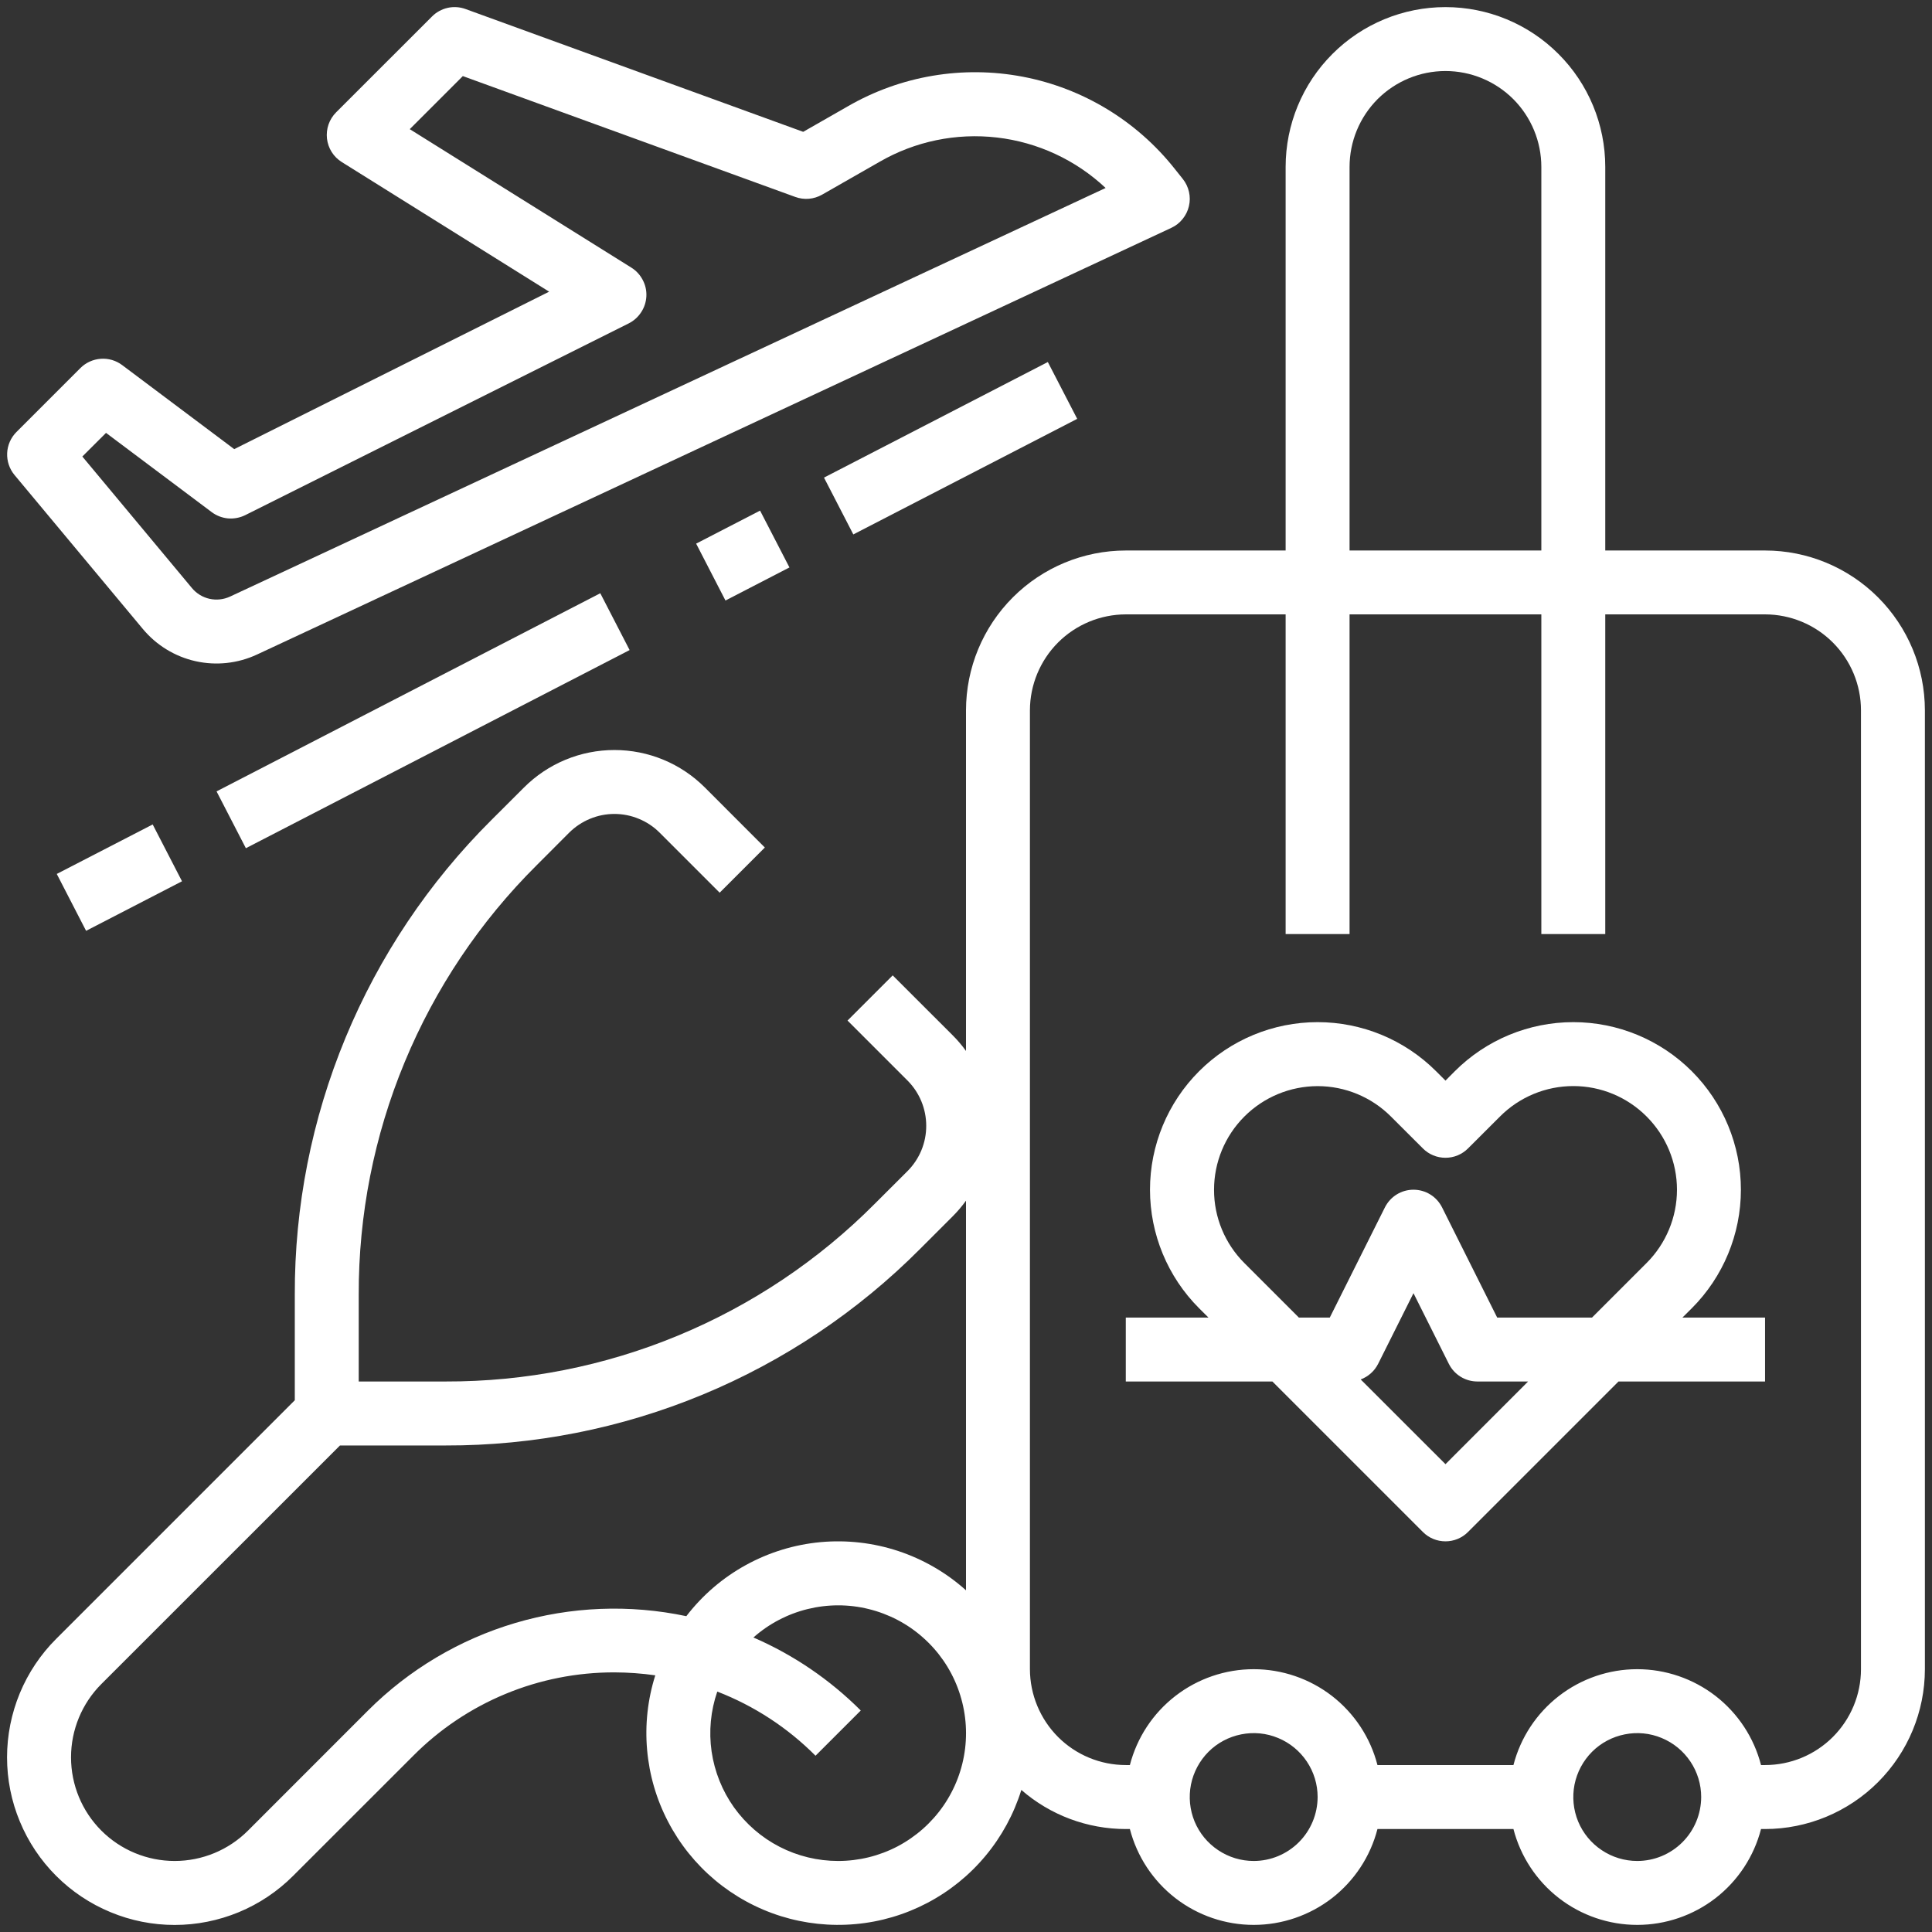
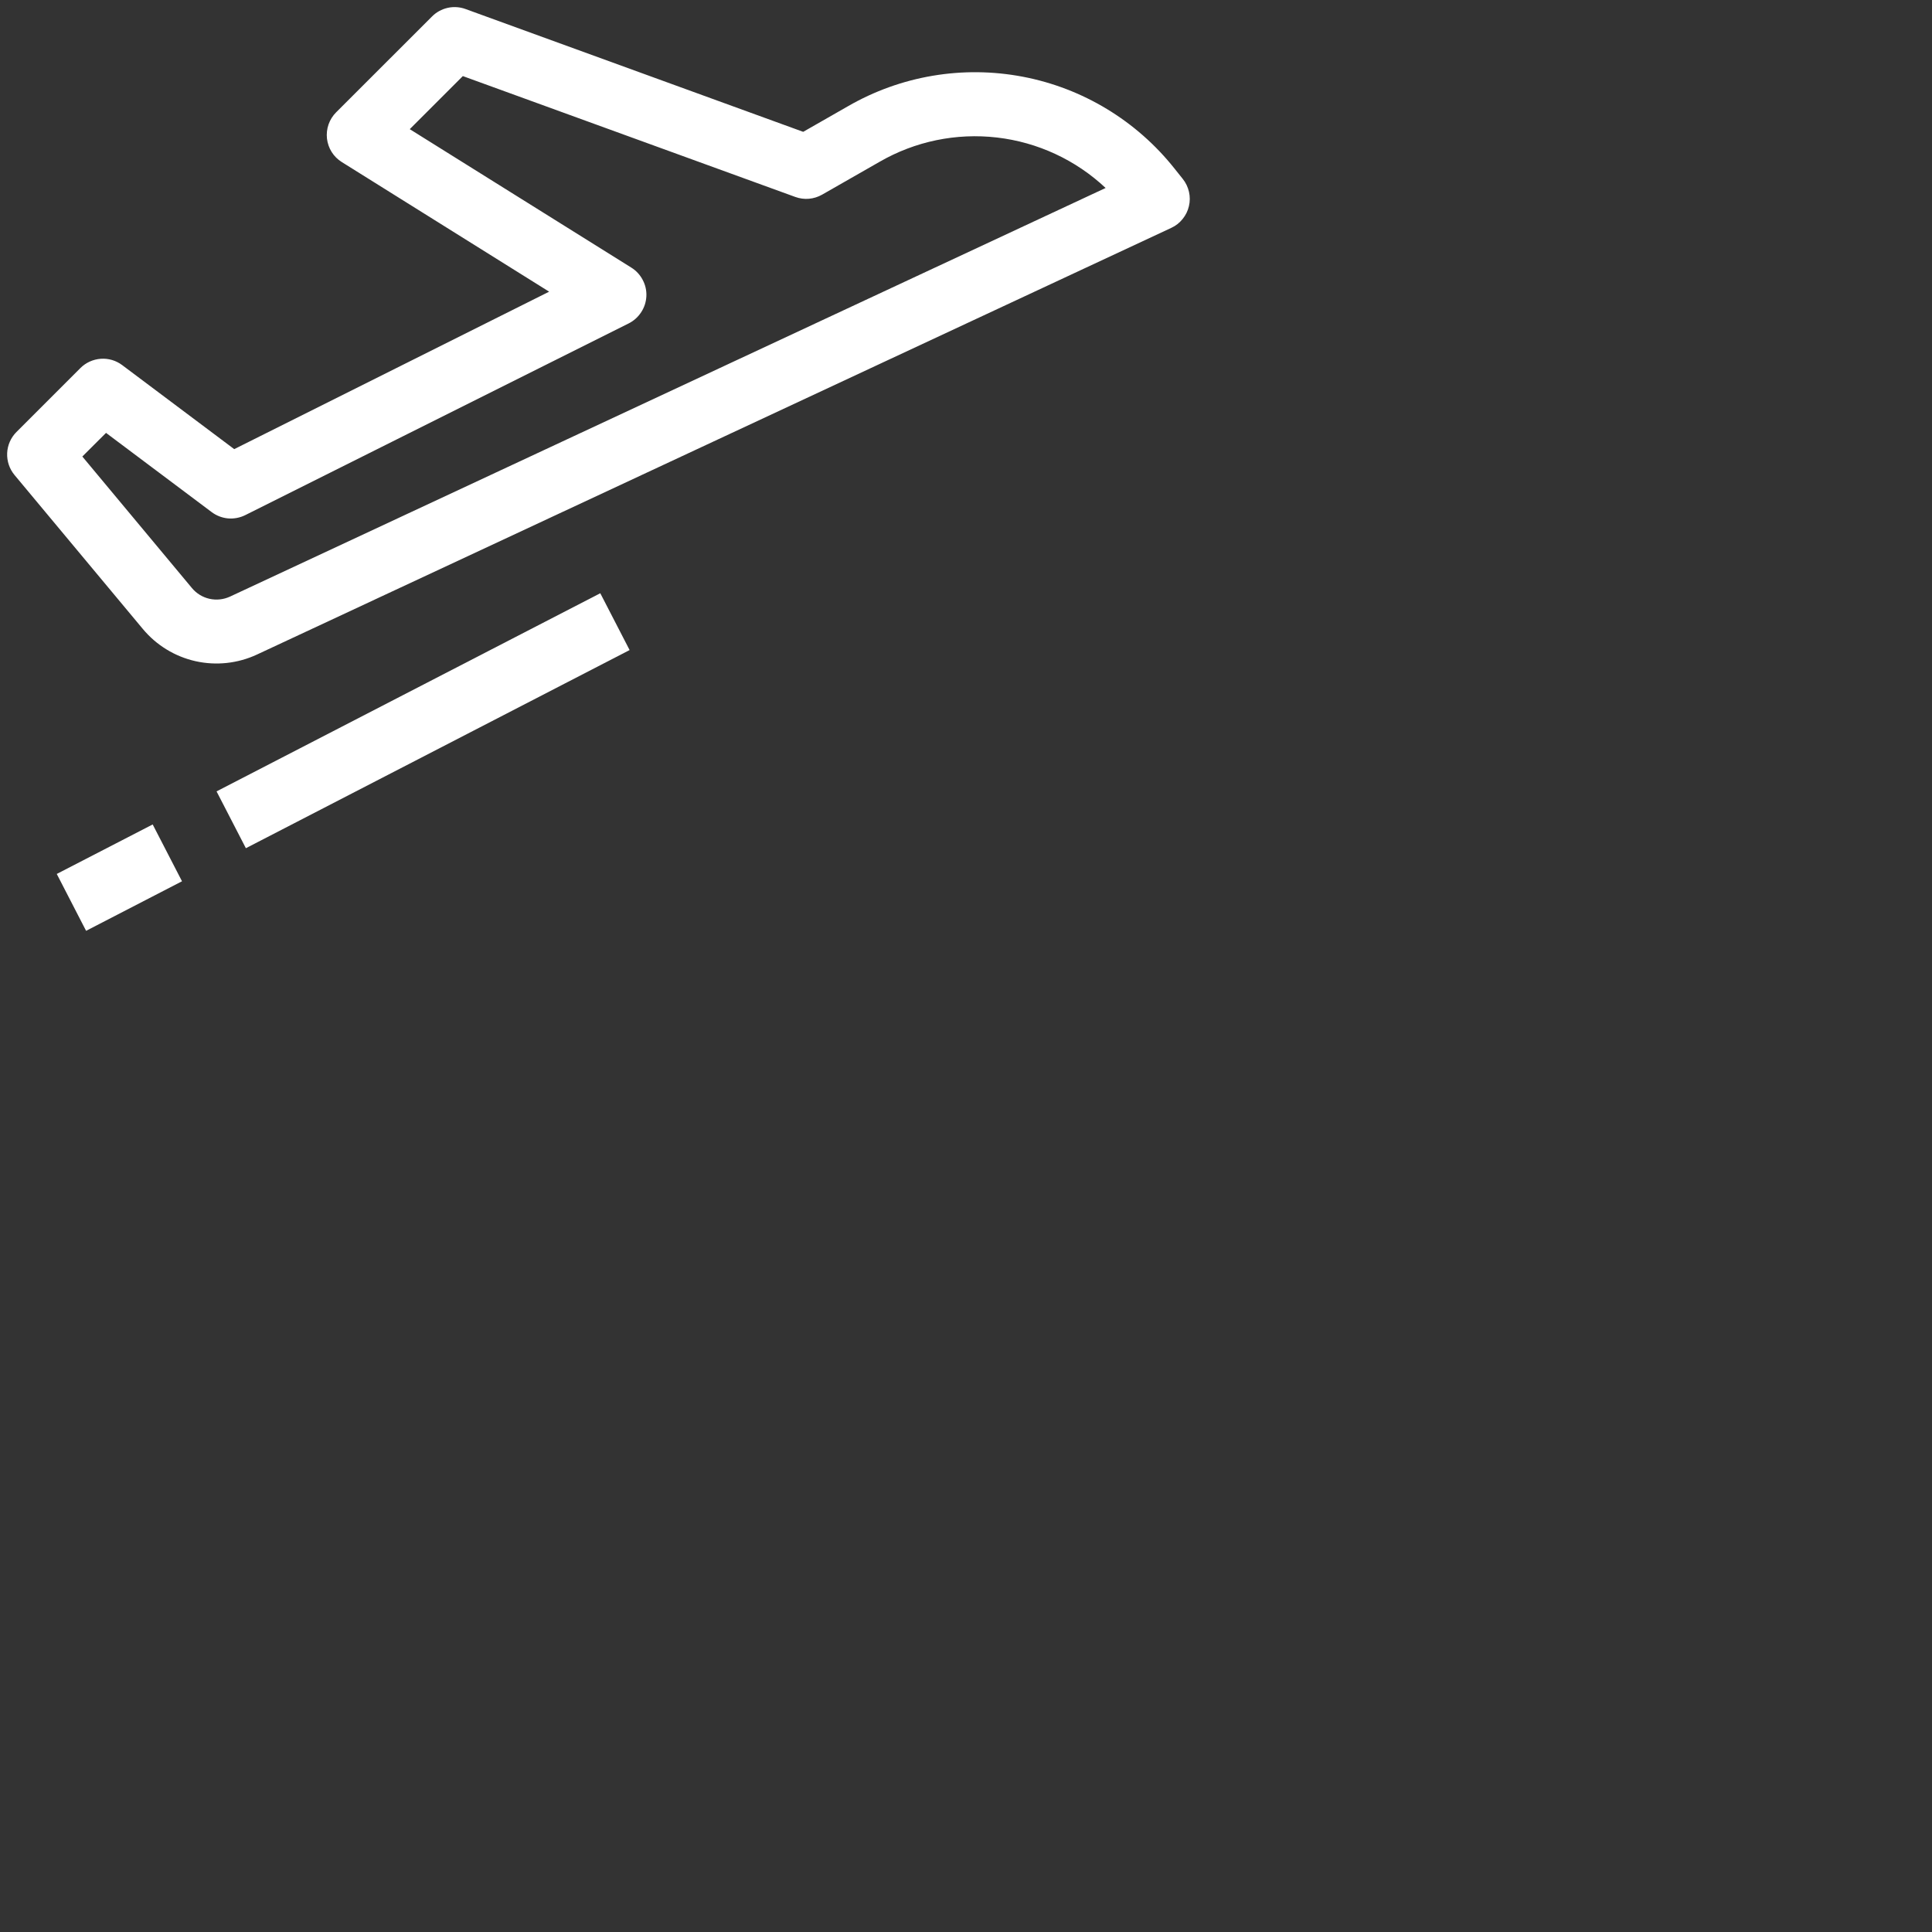
<svg xmlns="http://www.w3.org/2000/svg" width="34" height="34" viewBox="0 0 34 34" fill="none">
  <rect x="0" y="0" width="34" height="34" fill="#333333" stroke="none" />
-   <path d="M31.063 9.688H28.25V2.938C28.25 2.192 27.954 1.476 27.426 0.949C26.899 0.421 26.183 0.125 25.438 0.125C24.692 0.125 23.976 0.421 23.449 0.949C22.921 1.476 22.625 2.192 22.625 2.938V9.688H19.813C19.067 9.688 18.352 9.985 17.825 10.512C17.297 11.04 17.001 11.754 17 12.5V18.495C16.93 18.398 16.852 18.306 16.767 18.221L15.71 17.165L14.915 17.96L15.972 19.017C16.182 19.228 16.3 19.514 16.3 19.812C16.301 20.111 16.182 20.397 15.972 20.608L15.397 21.182C14.407 22.178 13.229 22.967 11.932 23.504C10.635 24.042 9.244 24.316 7.84 24.312H6.313V22.785C6.309 21.381 6.583 19.99 7.121 18.693C7.658 17.396 8.447 16.218 9.443 15.228L10.017 14.653C10.122 14.549 10.246 14.466 10.382 14.41C10.519 14.353 10.665 14.324 10.813 14.324C10.96 14.324 11.107 14.353 11.243 14.41C11.38 14.466 11.504 14.549 11.608 14.653L12.665 15.71L13.46 14.915L12.404 13.858C12.195 13.649 11.947 13.483 11.674 13.37C11.401 13.257 11.108 13.199 10.813 13.199C10.517 13.199 10.225 13.257 9.952 13.37C9.679 13.483 9.431 13.649 9.222 13.858L8.647 14.432C7.547 15.527 6.675 16.828 6.081 18.262C5.487 19.696 5.183 21.233 5.188 22.785V24.642L0.989 28.841C0.715 29.114 0.497 29.44 0.349 29.797C0.201 30.155 0.124 30.539 0.124 30.926C0.124 31.314 0.2 31.697 0.349 32.055C0.497 32.413 0.714 32.738 0.988 33.012C1.262 33.286 1.587 33.503 1.945 33.651C2.303 33.8 2.686 33.876 3.074 33.876C3.461 33.876 3.845 33.799 4.203 33.651C4.56 33.503 4.886 33.285 5.159 33.011L7.273 30.898C7.737 30.431 8.288 30.062 8.896 29.81C9.503 29.558 10.155 29.43 10.813 29.431C11.053 29.432 11.294 29.449 11.532 29.483C11.398 29.906 11.349 30.352 11.388 30.794C11.427 31.236 11.552 31.667 11.758 32.06C11.963 32.454 12.244 32.803 12.584 33.088C12.925 33.373 13.318 33.588 13.742 33.721C14.165 33.853 14.611 33.901 15.053 33.861C15.495 33.822 15.925 33.695 16.318 33.489C16.712 33.282 17.06 33.001 17.344 32.659C17.628 32.318 17.842 31.924 17.974 31.5C18.484 31.944 19.137 32.188 19.813 32.188H19.884C20.009 32.67 20.29 33.098 20.685 33.404C21.079 33.709 21.564 33.875 22.063 33.875C22.561 33.875 23.046 33.709 23.441 33.404C23.835 33.098 24.117 32.67 24.241 32.188H26.634C26.759 32.67 27.04 33.098 27.435 33.404C27.829 33.709 28.314 33.875 28.813 33.875C29.311 33.875 29.796 33.709 30.191 33.404C30.585 33.098 30.867 32.67 30.991 32.188H31.063C31.808 32.187 32.523 31.89 33.05 31.363C33.578 30.835 33.874 30.121 33.875 29.375V12.5C33.874 11.754 33.578 11.04 33.05 10.512C32.523 9.985 31.808 9.688 31.063 9.688ZM23.75 2.938C23.75 2.49 23.928 2.061 24.244 1.744C24.561 1.428 24.99 1.25 25.438 1.25C25.885 1.25 26.314 1.428 26.631 1.744C26.947 2.061 27.125 2.49 27.125 2.938V9.688H23.75V2.938ZM6.477 30.102L4.364 32.216C4.022 32.558 3.558 32.75 3.074 32.75C2.59 32.75 2.126 32.558 1.784 32.216C1.442 31.874 1.25 31.41 1.25 30.926C1.25 30.442 1.442 29.978 1.784 29.636L5.983 25.438H7.84C9.392 25.442 10.929 25.138 12.363 24.544C13.797 23.95 15.098 23.078 16.193 21.978L16.767 21.404C16.852 21.319 16.93 21.227 17 21.13V27.987C16.655 27.677 16.249 27.442 15.809 27.296C15.368 27.15 14.902 27.097 14.44 27.139C13.977 27.182 13.529 27.32 13.123 27.544C12.716 27.768 12.361 28.074 12.078 28.442C11.08 28.231 10.045 28.272 9.067 28.562C8.089 28.852 7.199 29.381 6.477 30.102ZM14.75 32.75C14.392 32.75 14.039 32.665 13.72 32.501C13.401 32.337 13.127 32.099 12.918 31.808C12.71 31.516 12.575 31.179 12.523 30.824C12.472 30.47 12.506 30.108 12.623 29.769C13.272 30.02 13.861 30.405 14.352 30.898L15.148 30.102C14.605 29.559 13.964 29.123 13.259 28.817C13.531 28.576 13.858 28.404 14.212 28.317C14.566 28.23 14.935 28.229 15.289 28.317C15.642 28.404 15.97 28.575 16.242 28.817C16.515 29.058 16.725 29.362 16.854 29.703C16.983 30.044 17.028 30.41 16.984 30.772C16.94 31.134 16.809 31.479 16.602 31.779C16.395 32.078 16.118 32.323 15.796 32.493C15.473 32.662 15.114 32.75 14.75 32.75ZM22.063 32.75C21.84 32.75 21.623 32.684 21.438 32.56C21.253 32.437 21.108 32.261 21.023 32.056C20.938 31.85 20.916 31.624 20.959 31.405C21.003 31.187 21.11 30.987 21.267 30.829C21.424 30.672 21.625 30.565 21.843 30.522C22.061 30.478 22.288 30.5 22.493 30.586C22.699 30.671 22.874 30.815 22.998 31C23.122 31.185 23.188 31.402 23.188 31.625C23.187 31.923 23.069 32.209 22.858 32.42C22.647 32.631 22.361 32.75 22.063 32.75ZM28.813 32.75C28.59 32.75 28.373 32.684 28.188 32.56C28.003 32.437 27.858 32.261 27.773 32.056C27.688 31.85 27.666 31.624 27.709 31.405C27.753 31.187 27.86 30.987 28.017 30.829C28.174 30.672 28.375 30.565 28.593 30.522C28.811 30.478 29.038 30.5 29.243 30.586C29.449 30.671 29.624 30.815 29.748 31C29.872 31.185 29.938 31.402 29.938 31.625C29.937 31.923 29.819 32.209 29.608 32.42C29.397 32.631 29.111 32.75 28.813 32.75ZM32.75 29.375C32.75 29.822 32.572 30.251 32.255 30.568C31.939 30.884 31.51 31.062 31.063 31.062H30.991C30.867 30.579 30.585 30.152 30.191 29.846C29.796 29.541 29.311 29.375 28.813 29.375C28.314 29.375 27.829 29.541 27.435 29.846C27.04 30.152 26.759 30.579 26.634 31.062H24.241C24.117 30.579 23.835 30.152 23.441 29.846C23.046 29.541 22.561 29.375 22.063 29.375C21.564 29.375 21.079 29.541 20.685 29.846C20.29 30.152 20.009 30.579 19.884 31.062H19.813C19.365 31.062 18.936 30.884 18.62 30.568C18.304 30.251 18.126 29.822 18.125 29.375V12.5C18.126 12.053 18.304 11.624 18.62 11.307C18.936 10.991 19.365 10.813 19.813 10.812H22.625V16.438H23.75V10.812H27.125V16.438H28.25V10.812H31.063C31.51 10.813 31.939 10.991 32.255 11.307C32.572 11.624 32.75 12.053 32.75 12.5V29.375Z" fill="#fff" />
-   <path d="M29.773 23.023C30.326 22.47 30.637 21.719 30.637 20.937C30.637 20.155 30.326 19.405 29.773 18.852C29.22 18.299 28.47 17.988 27.688 17.988C26.905 17.988 26.155 18.299 25.602 18.852L25.438 19.017L25.273 18.852C24.72 18.299 23.97 17.988 23.188 17.988C22.405 17.988 21.655 18.299 21.102 18.852C20.549 19.405 20.238 20.155 20.238 20.937C20.238 21.719 20.549 22.47 21.102 23.023L21.267 23.187H19.812V24.312H22.392L25.04 26.96C25.145 27.066 25.288 27.125 25.438 27.125C25.587 27.125 25.73 27.066 25.835 26.96L28.483 24.312H31.062V23.187H29.608L29.773 23.023ZM21.898 22.227C21.556 21.885 21.364 21.421 21.365 20.938C21.365 20.454 21.557 19.991 21.899 19.649C22.241 19.307 22.704 19.115 23.188 19.114C23.671 19.114 24.135 19.306 24.477 19.648L25.04 20.21C25.145 20.316 25.288 20.375 25.438 20.375C25.587 20.375 25.73 20.316 25.835 20.21L26.398 19.648C26.74 19.305 27.204 19.113 27.688 19.113C28.171 19.113 28.635 19.305 28.977 19.648C29.319 19.99 29.512 20.453 29.512 20.937C29.512 21.421 29.319 21.885 28.977 22.227L28.017 23.187H26.348L25.378 21.248C25.331 21.155 25.26 21.076 25.171 21.021C25.082 20.966 24.98 20.937 24.875 20.937C24.77 20.937 24.668 20.966 24.579 21.021C24.49 21.076 24.419 21.155 24.372 21.248L23.402 23.187H22.858L21.898 22.227ZM25.438 25.767L23.946 24.276C24.08 24.226 24.189 24.128 24.253 24.001L24.875 22.758L25.497 24.001C25.544 24.095 25.615 24.173 25.704 24.228C25.793 24.283 25.895 24.312 26 24.312H26.892L25.438 25.767Z" fill="#fff" />
  <path d="M2.514 11.069C2.752 11.355 3.079 11.555 3.442 11.636C3.806 11.717 4.186 11.676 4.524 11.518L20.613 4.01C20.691 3.974 20.759 3.921 20.812 3.854C20.866 3.788 20.904 3.711 20.923 3.628C20.943 3.545 20.943 3.459 20.924 3.376C20.905 3.293 20.868 3.215 20.815 3.149L20.669 2.966C20.001 2.125 19.054 1.551 17.999 1.35C16.944 1.149 15.852 1.333 14.922 1.87L14.135 2.32L8.193 0.159C8.092 0.122 7.983 0.115 7.879 0.138C7.774 0.162 7.678 0.214 7.603 0.29L5.915 1.977C5.855 2.037 5.81 2.11 5.782 2.189C5.754 2.269 5.745 2.355 5.754 2.439C5.764 2.523 5.792 2.604 5.837 2.675C5.882 2.747 5.943 2.807 6.015 2.852L9.664 5.133L4.122 7.904L2.15 6.425C2.042 6.344 1.908 6.304 1.773 6.314C1.638 6.324 1.511 6.381 1.415 6.477L0.29 7.602C0.191 7.701 0.132 7.834 0.126 7.974C0.12 8.115 0.166 8.252 0.256 8.36L2.514 11.069ZM1.866 7.618L3.725 9.012C3.809 9.075 3.908 9.113 4.012 9.123C4.117 9.132 4.221 9.112 4.315 9.066L11.065 5.691C11.154 5.646 11.23 5.578 11.284 5.494C11.339 5.411 11.37 5.314 11.375 5.214C11.38 5.114 11.358 5.015 11.311 4.927C11.265 4.838 11.196 4.763 11.111 4.71L7.211 2.273L8.145 1.339L13.996 3.466C14.072 3.494 14.155 3.505 14.236 3.498C14.317 3.491 14.396 3.466 14.467 3.426L15.48 2.847C16.105 2.486 16.829 2.337 17.545 2.42C18.261 2.503 18.931 2.814 19.457 3.308L4.048 10.499C3.935 10.551 3.809 10.565 3.687 10.538C3.566 10.511 3.457 10.444 3.378 10.349L1.449 8.034L1.866 7.618Z" fill="#fff" />
  <path d="M0.999 15.38L2.687 14.509L3.203 15.509L1.515 16.381L0.999 15.38Z" fill="#fff" />
  <path d="M3.811 13.927L10.564 10.44L11.08 11.44L4.327 14.927L3.811 13.927Z" fill="#fff" />
-   <path d="M12.251 9.567L13.376 8.986L13.893 9.986L12.767 10.568L12.251 9.567Z" fill="#fff" />
-   <path d="M14.501 8.405L18.44 6.371L18.957 7.371L15.017 9.405L14.501 8.405Z" fill="#fff" />
</svg>